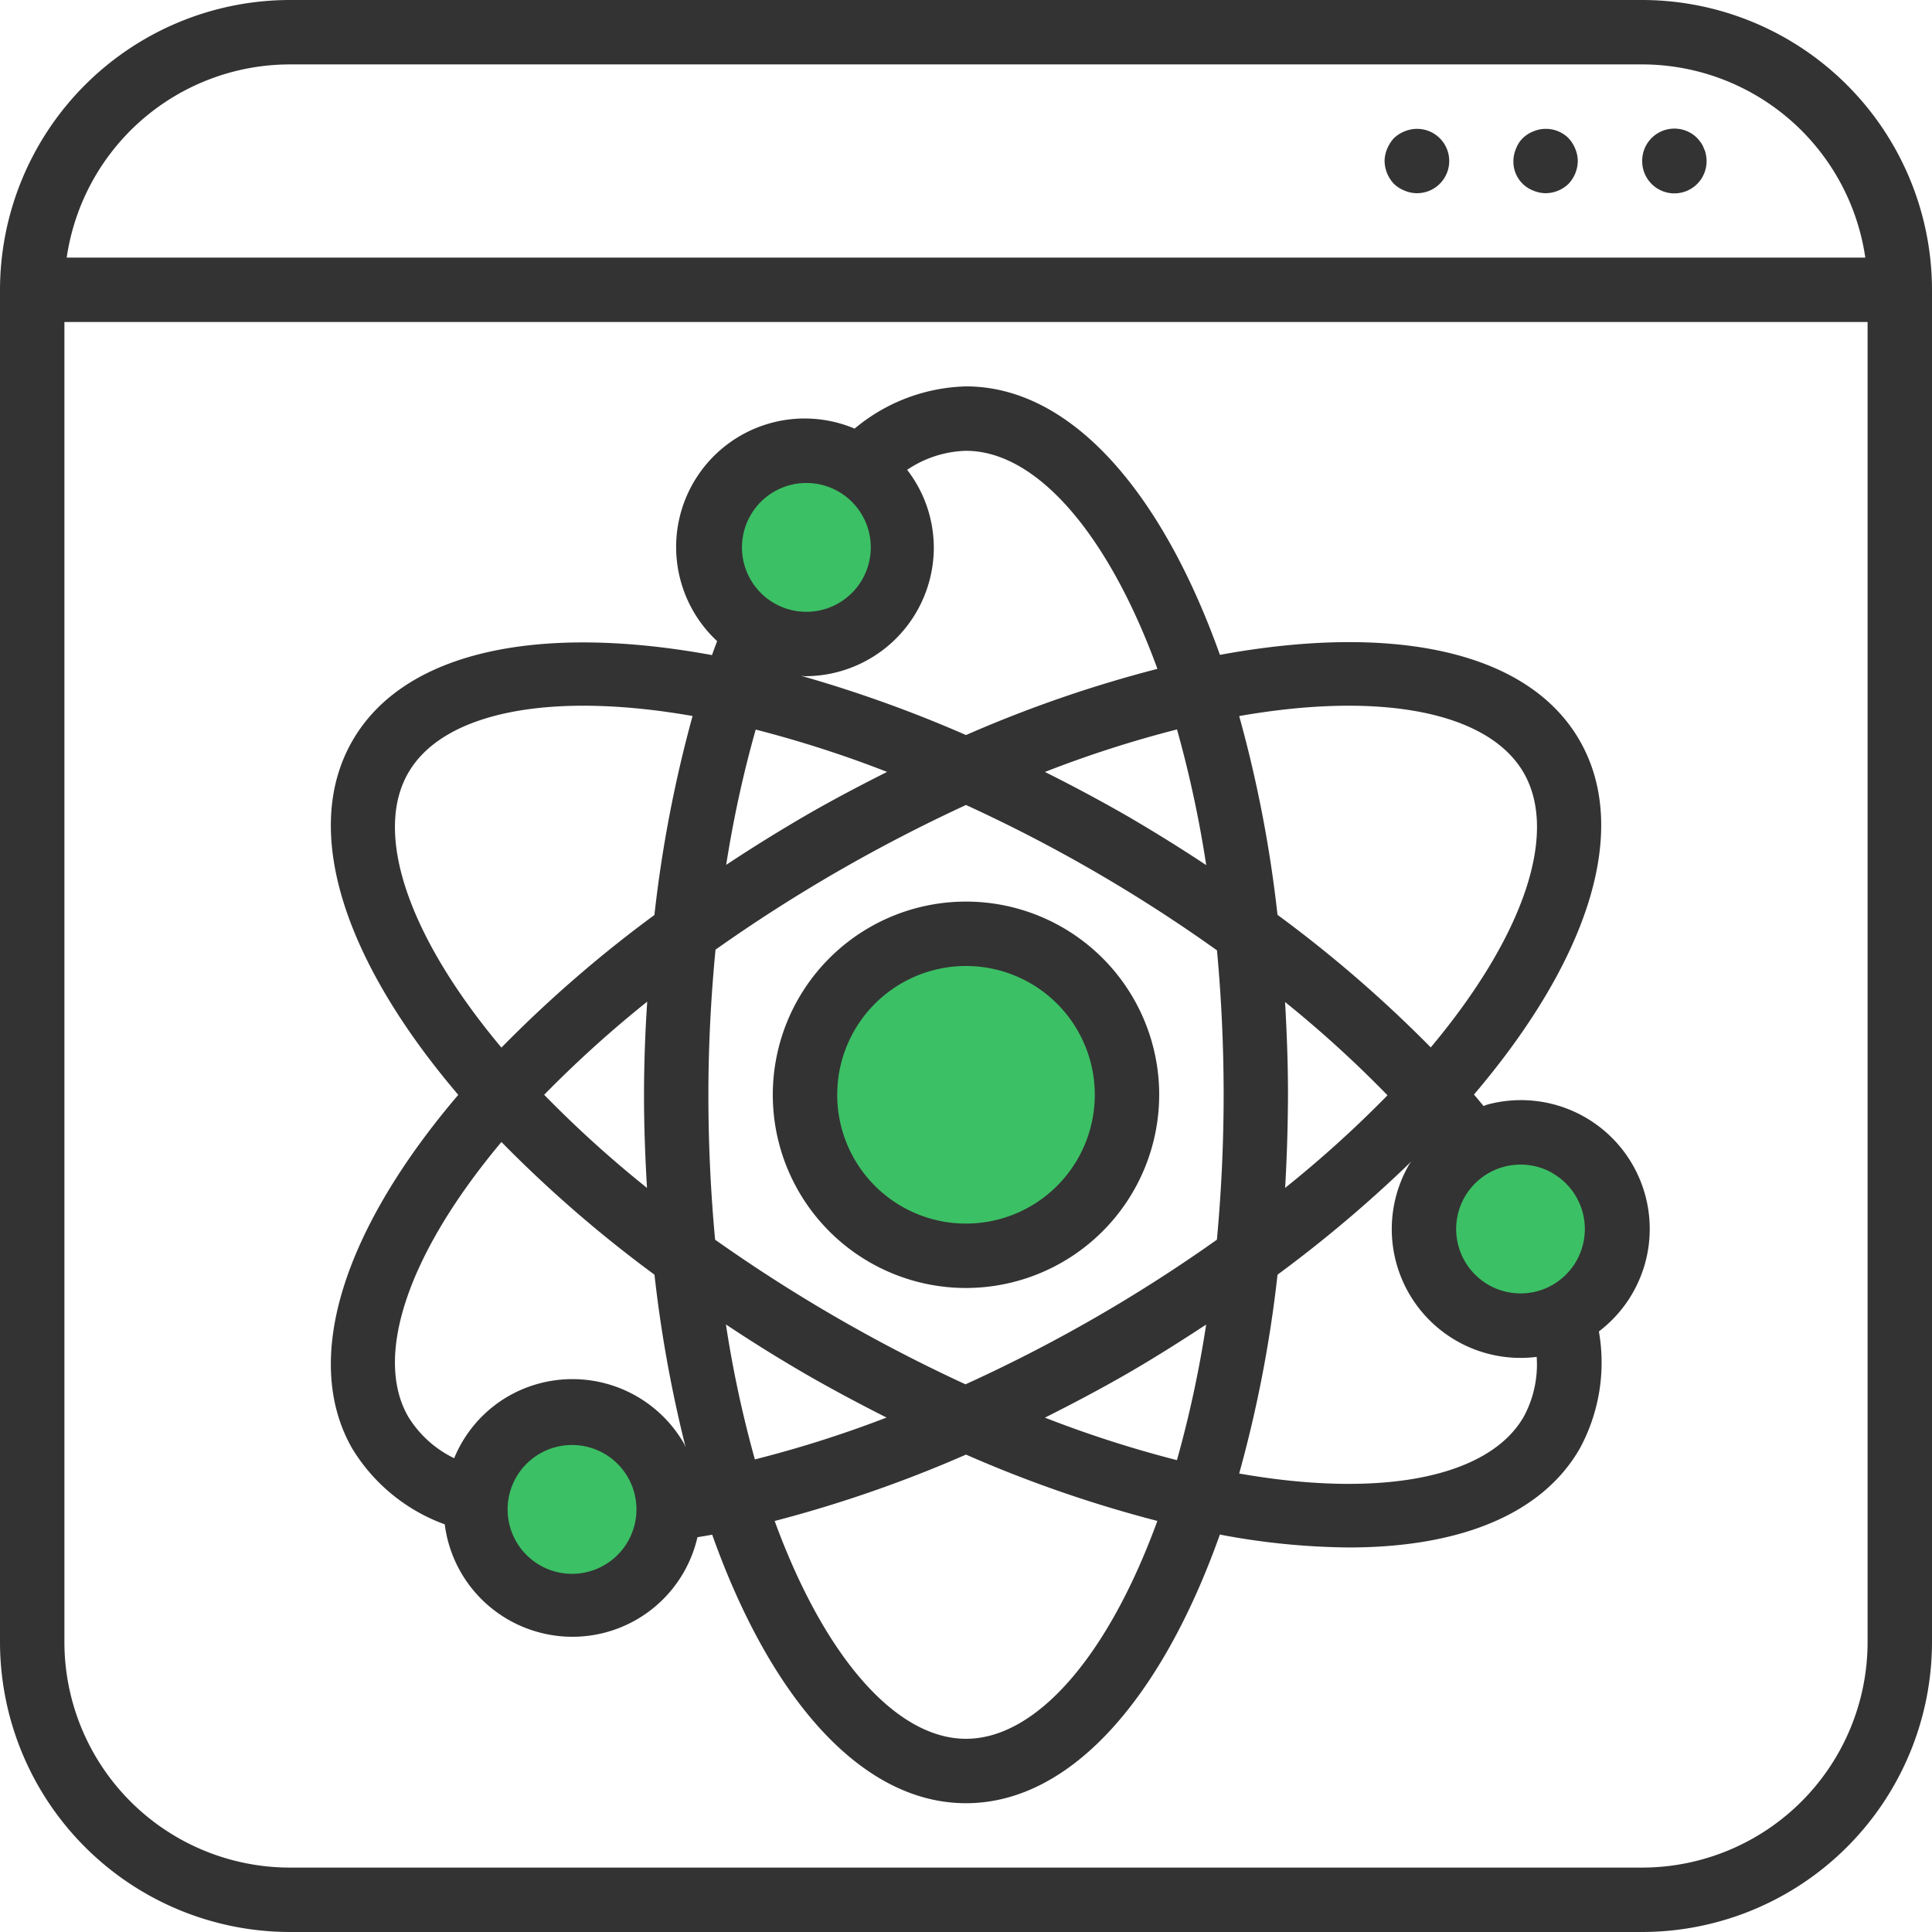
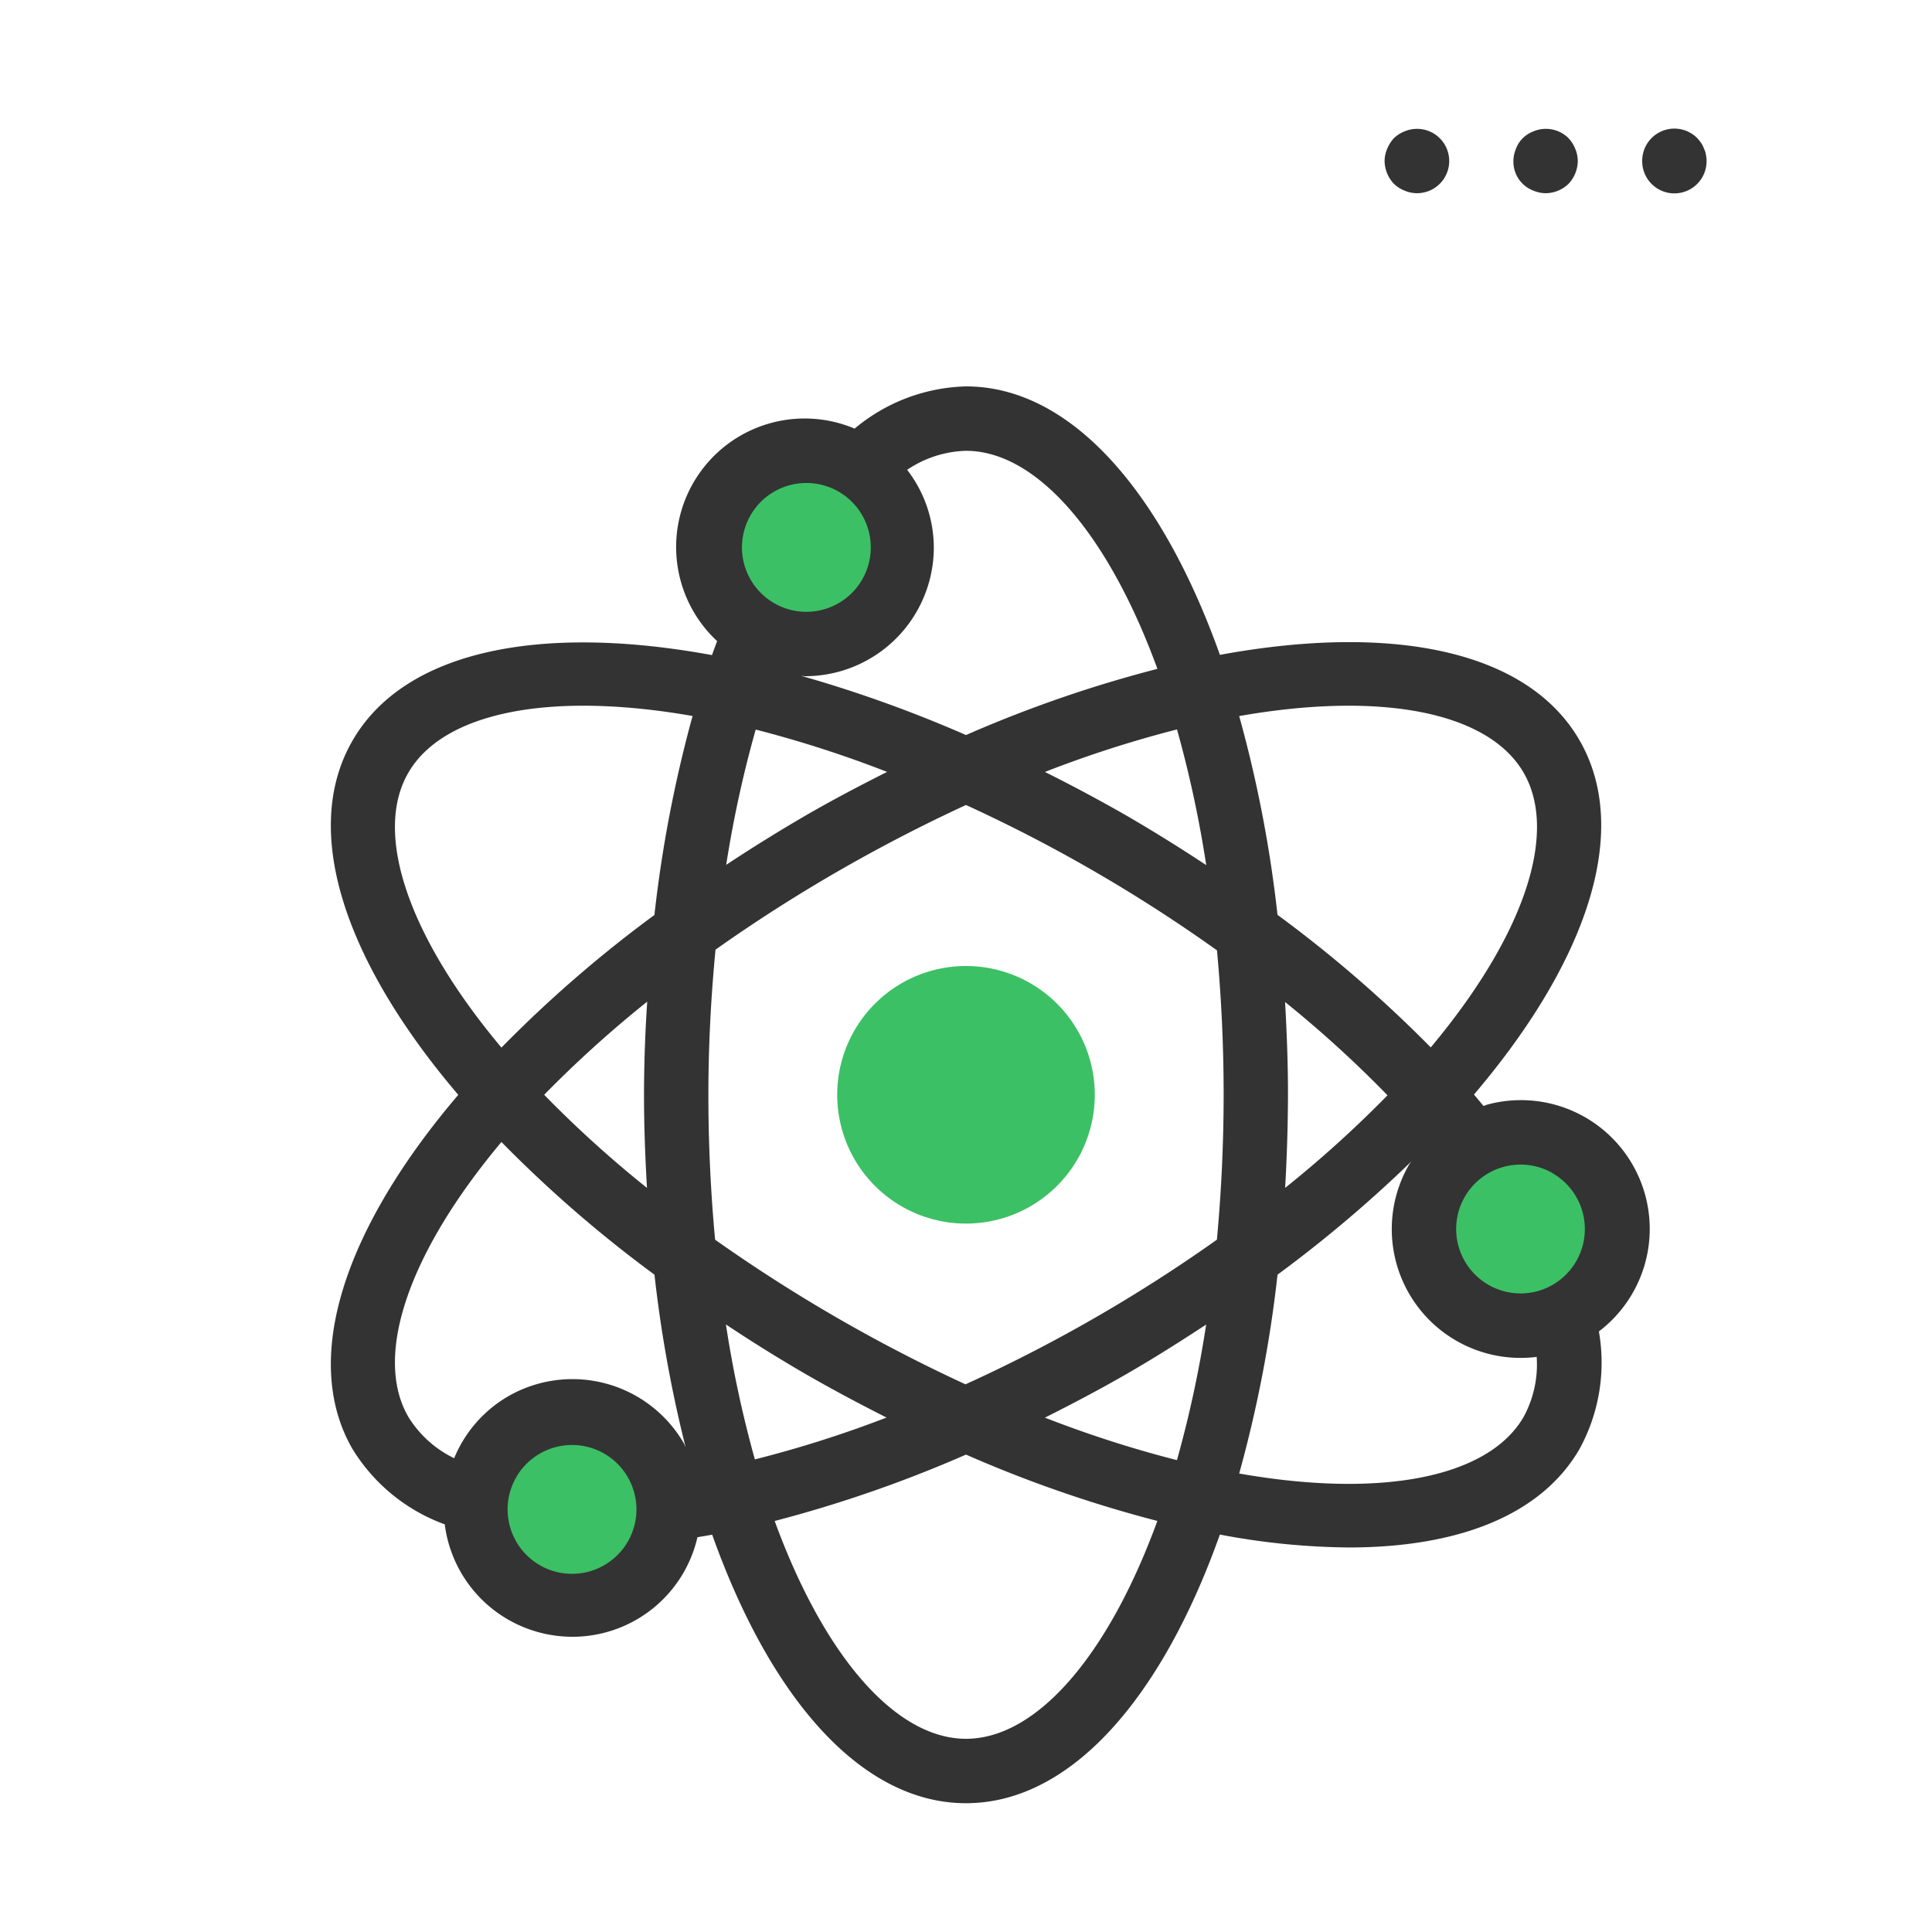
<svg xmlns="http://www.w3.org/2000/svg" width="65" height="65">
  <g fill="none">
    <path d="M47.255 4.42c-.133.052-.254.13-.358.228a1.251 1.251 0 00-.227.357c-.056.13-.085.27-.087.412.005.286.117.561.315.769.103.098.224.175.357.227.13.056.27.085.412.087a1.083 1.083 0 00.769-1.853 1.083 1.083 0 00-1.181-.227zm5.515.227a1.083 1.083 0 00-1.182-.227 1.11 1.11 0 00-.357.228 1.01 1.01 0 00-.228.357c-.055.13-.085.27-.086.412-.01.44.259.84.671.996.13.056.27.085.412.087a1.12 1.12 0 00.77-.314 1.14 1.14 0 00.313-.77 1.083 1.083 0 00-.086-.411 1.118 1.118 0 00-.228-.357zm4.56.358a.82.82 0 00-.097-.195 1.707 1.707 0 00-.13-.162 1.083 1.083 0 00-1.853.769 1.083 1.083 0 102.145-.206.65.65 0 00-.065-.206zM11.86 48.75a6.067 6.067 0 003.103 2.535 4.324 4.324 0 003.174 3.634 4.315 4.315 0 005.328-3.201c.166-.028.325-.054.496-.085 1.966 5.527 5.03 9.034 8.539 9.034 3.509 0 6.574-3.508 8.541-9.038 1.428.275 2.879.42 4.333.434 3.684 0 6.48-1.084 7.769-3.316a6.06 6.06 0 00.65-3.952 4.333 4.333 0 00-3.75-7.633c-.045.012-.084.035-.13.048-.108-.127-.21-.256-.324-.384 3.802-4.468 5.308-8.874 3.554-11.917-1.754-3.043-6.326-3.939-12.1-2.877C39.073 16.509 36.01 13 32.5 13a6.067 6.067 0 00-3.747 1.42 4.324 4.324 0 00-4.626 7.15c-.059.156-.117.311-.173.47-5.771-1.06-10.34-.161-12.095 2.879-1.755 3.04-.247 7.448 3.559 11.916-3.806 4.467-5.314 8.875-3.559 11.915zm11.973-11.917c0-1.663.087-3.295.24-4.883a52.758 52.758 0 014.094-2.622 53.594 53.594 0 014.333-2.245 51.272 51.272 0 018.444 4.891 52.632 52.632 0 01-.003 9.734 51.362 51.362 0 01-8.458 4.866 53.167 53.167 0 01-8.424-4.866 52.547 52.547 0 01-.226-4.875zm-2.067 3.132a38.296 38.296 0 01-3.458-3.132 38.507 38.507 0 013.467-3.134 48.28 48.28 0 00-.108 3.134c0 1.058.04 2.106.1 3.132zm2.666-10.869c.24-1.535.57-3.055.993-4.55 1.5.385 2.977.86 4.42 1.424-.917.462-1.84.946-2.762 1.48a55.219 55.219 0 00-2.65 1.646zm10.725-3.125a38.195 38.195 0 014.442-1.43c.42 1.5.748 3.025.983 4.565a54.827 54.827 0 00-2.663-1.655 53.904 53.904 0 00-2.765-1.48h.003zm8.081 7.743a38.69 38.69 0 013.443 3.136 38.543 38.543 0 01-3.444 3.115 57.94 57.94 0 00.096-3.132c0-1.067-.04-2.097-.098-3.119h.003zM40.58 44.563a38.334 38.334 0 01-.983 4.562 38.445 38.445 0 01-4.442-1.43c.925-.465 1.85-.951 2.765-1.479.915-.528 1.8-1.089 2.66-1.653zm-13.497 1.653c.918.53 1.833 1.016 2.744 1.476a38.657 38.657 0 01-4.43 1.408 38.234 38.234 0 01-.974-4.54 51.162 51.162 0 002.66 1.656zM32.5 58.5c-2.33 0-4.747-2.703-6.437-7.328a43.193 43.193 0 006.437-2.234 42.507 42.507 0 006.438 2.232c-1.69 4.627-4.109 7.33-6.438 7.33zm18.763-10.833c-1.164 2.018-4.718 2.761-9.572 1.908a42.544 42.544 0 001.29-6.69 43.69 43.69 0 004.5-3.807c-.023.038-.054.068-.076.108a4.333 4.333 0 004.295 6.465c.049.7-.103 1.399-.437 2.016zm0-21.667c1.165 2.017.034 5.463-3.127 9.239a42.997 42.997 0 00-5.156-4.46 42.37 42.37 0 00-1.289-6.688c4.854-.852 8.408-.11 9.572 1.909zM38.94 22.503a42.519 42.519 0 00-6.44 2.227 43.609 43.609 0 00-5.546-1.993c.045 0 .085.013.13.013a4.333 4.333 0 004.333-4.333 4.29 4.29 0 00-.897-2.61 3.706 3.706 0 011.98-.64c2.33 0 4.75 2.708 6.44 7.336zM13.737 26c1.163-2.017 4.713-2.76 9.564-1.911a43.303 43.303 0 00-1.284 6.695 42.467 42.467 0 00-5.147 4.461c-3.166-3.779-4.303-7.227-3.133-9.245zm3.133 12.421a42.515 42.515 0 005.149 4.464 43.58 43.58 0 001.047 5.801c-.021-.039-.032-.081-.054-.12a4.333 4.333 0 00-5.92-1.586 4.298 4.298 0 00-1.812 2.08 3.699 3.699 0 01-1.543-1.393c-1.17-2.019-.033-5.467 3.133-9.246z" fill="#333" />
-     <path d="M39 36.833a6.5 6.5 0 10-6.5 6.5 6.507 6.507 0 006.5-6.5z" fill="#333" />
+     <path d="M39 36.833z" fill="#333" />
    <path d="M21.351 51.294a2.167 2.167 0 11-4.185-1.122 2.167 2.167 0 014.185 1.122zm5.732-35.044a2.167 2.167 0 110 4.333 2.167 2.167 0 010-4.333zm25.155 23.224a2.167 2.167 0 01-.52 3.968 2.167 2.167 0 11.524-3.97l-.004.003zm-24.071-2.641a4.333 4.333 0 118.666 0 4.333 4.333 0 01-8.666 0z" fill="#3CC065" />
-     <path d="M55.25 0H9.75A9.763 9.763 0 000 9.75v45.5A9.763 9.763 0 009.75 65h45.5A9.763 9.763 0 0065 55.25V9.75A9.763 9.763 0 0055.25 0zM9.75 2.167h45.5a7.595 7.595 0 017.506 6.5H2.244a7.595 7.595 0 017.506-6.5zM62.833 55.25a7.592 7.592 0 01-7.583 7.583H9.75a7.592 7.592 0 01-7.583-7.583V10.833h60.666V55.25z" fill="#333" />
  </g>
</svg>